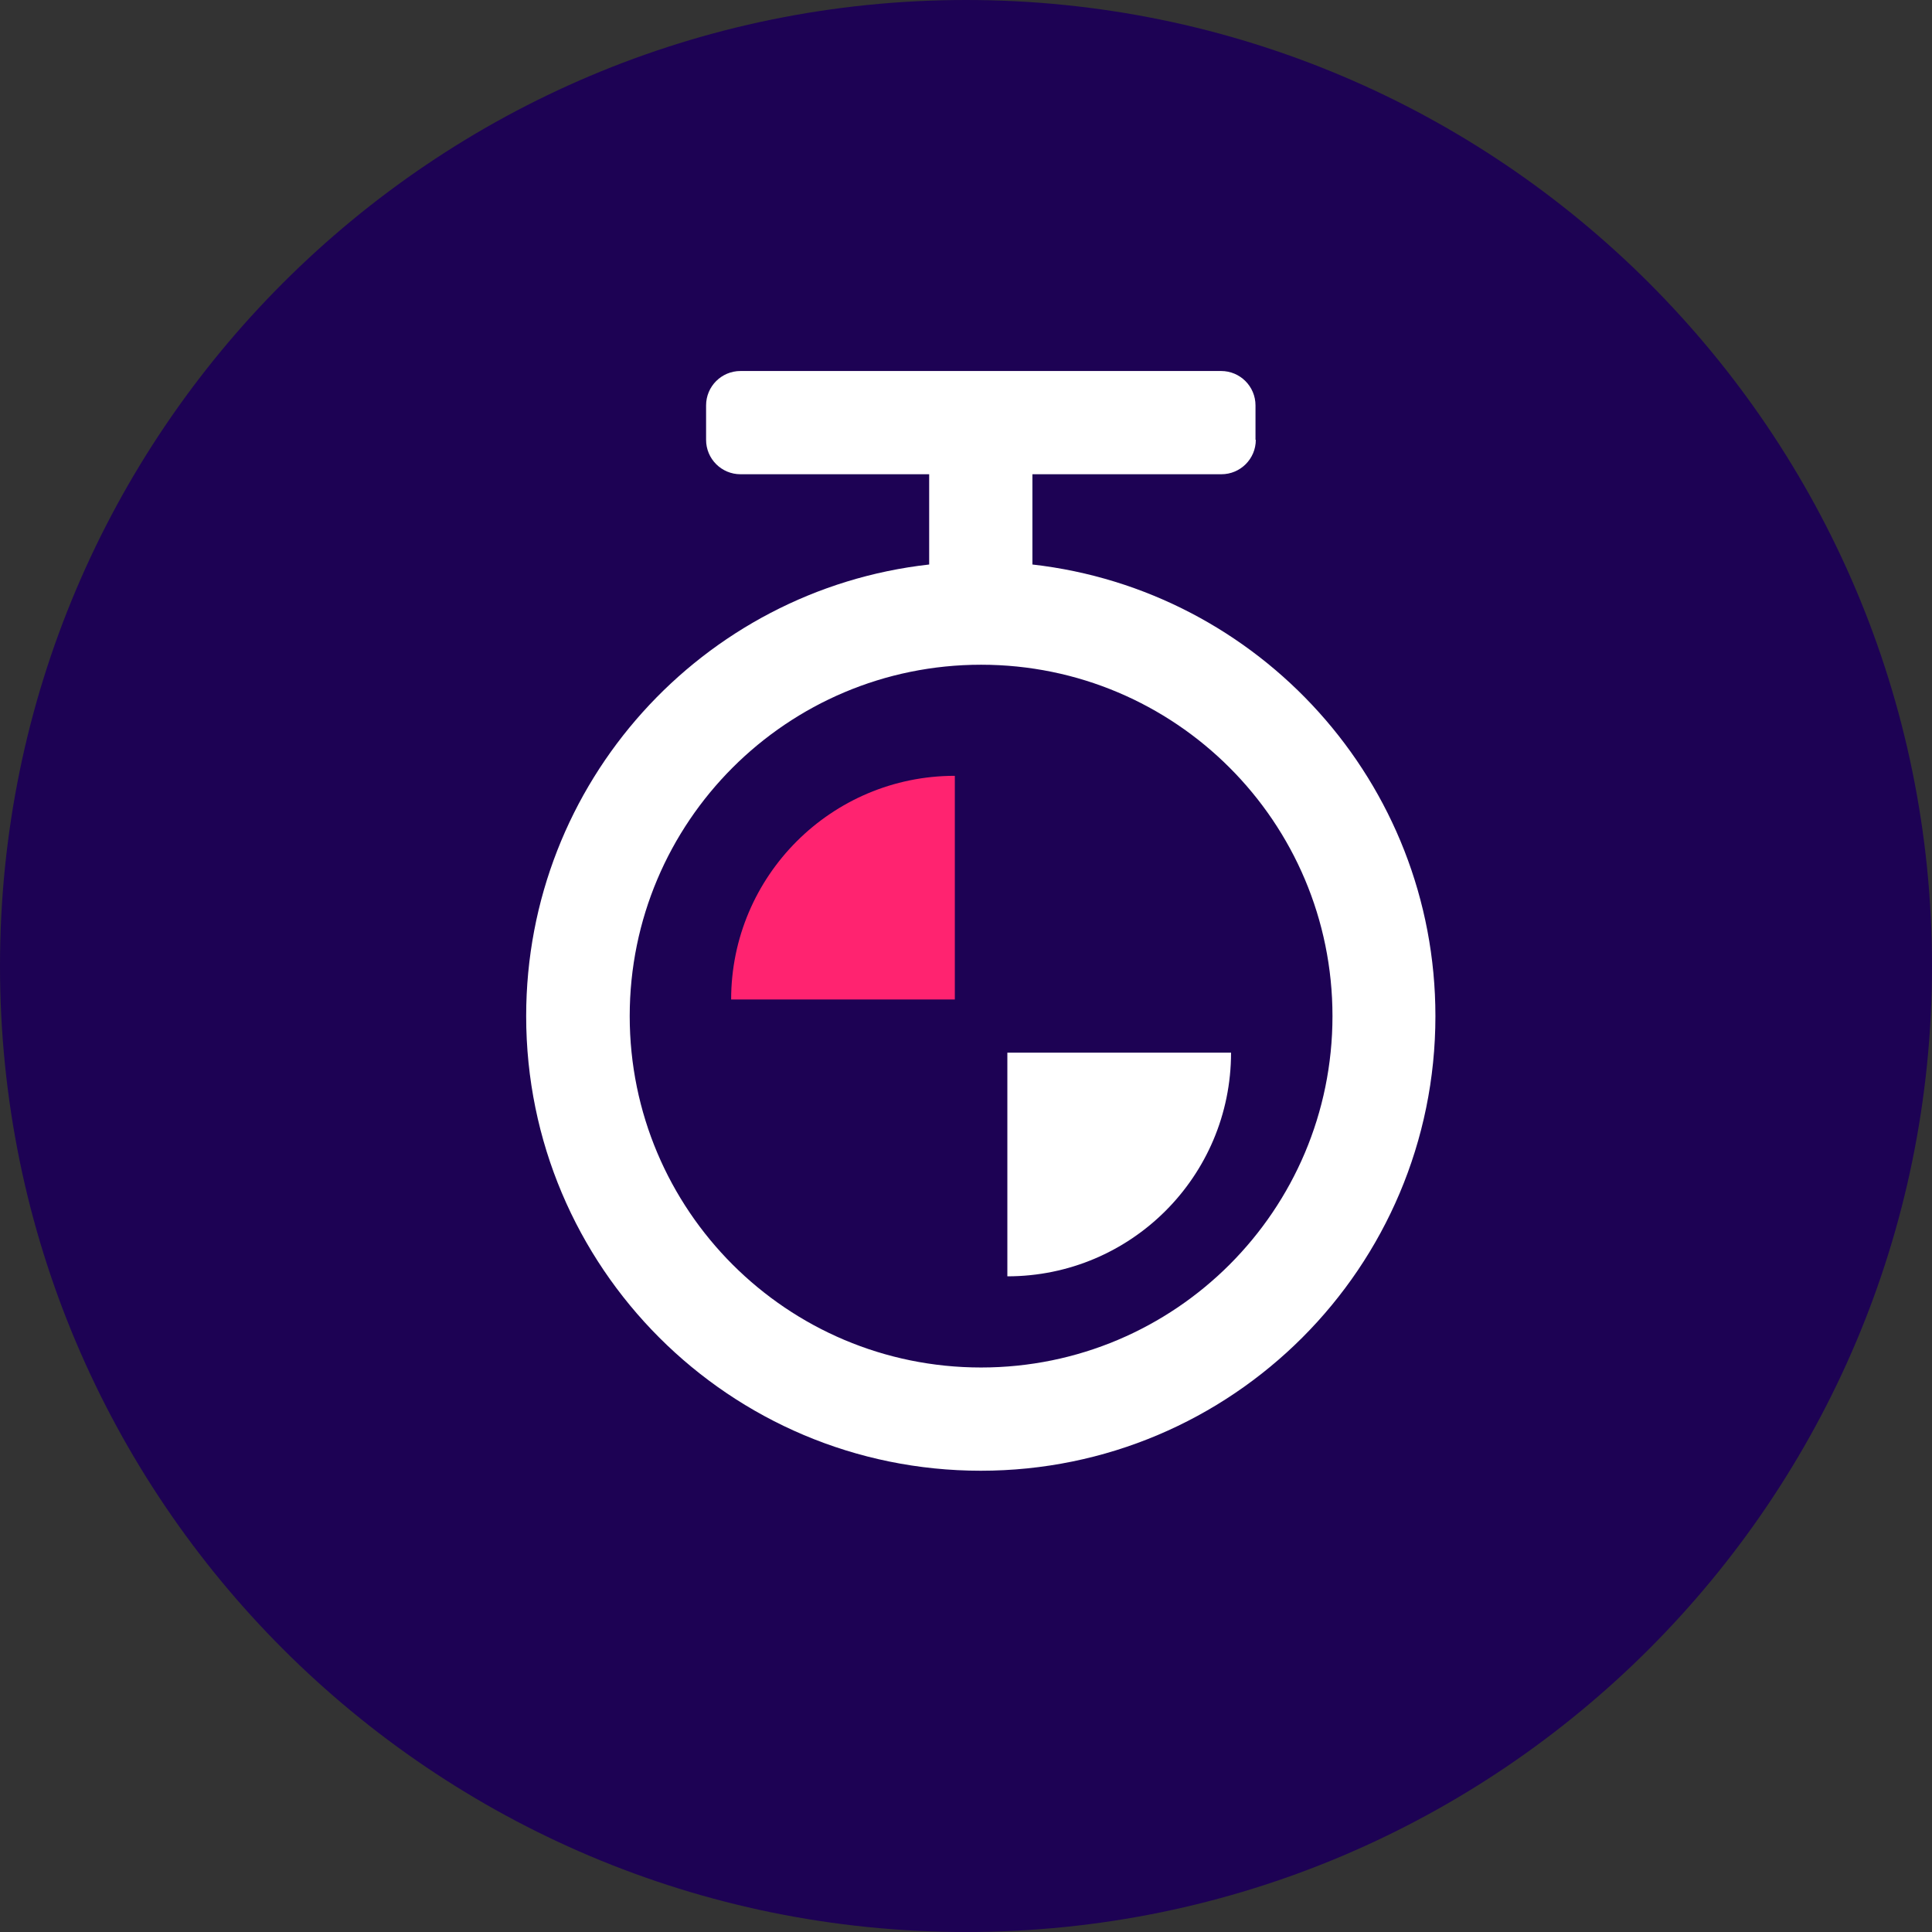
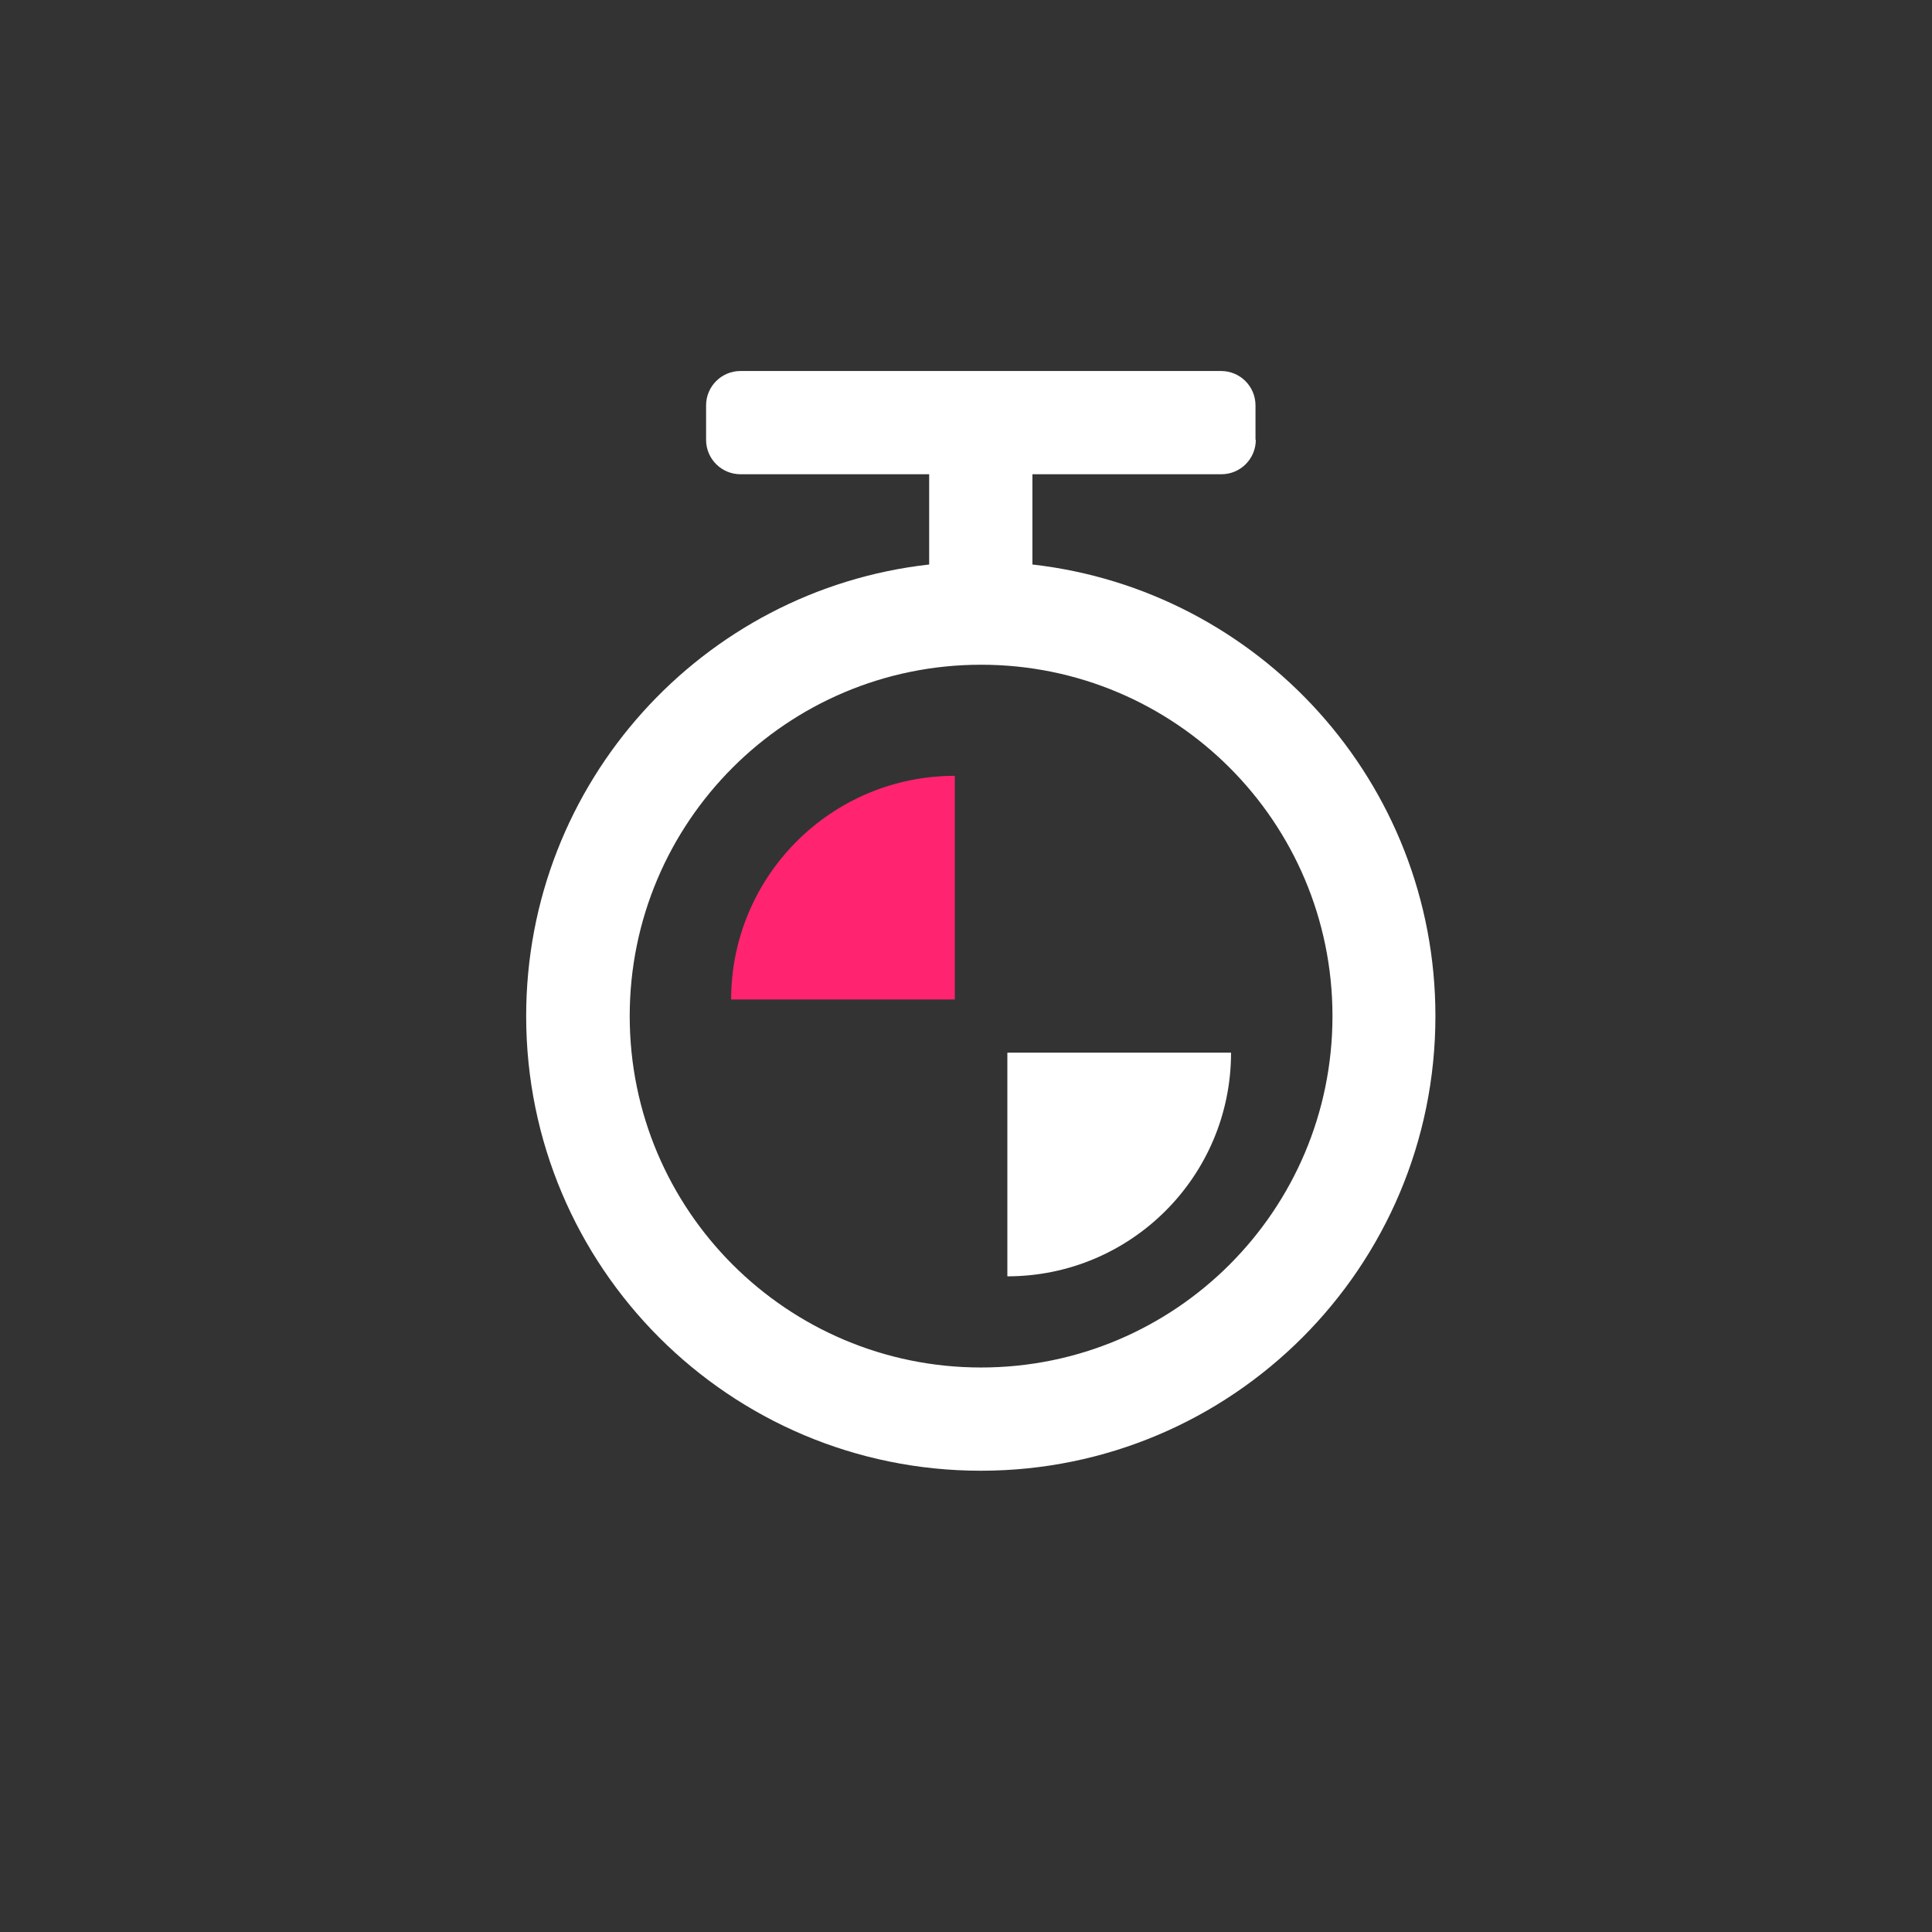
<svg xmlns="http://www.w3.org/2000/svg" width="64" height="64" viewBox="0 0 64 64" fill="none">
  <rect x="0" y="0" width="64" height="64" fill="#333333" stroke="none" />
-   <path d="M32 0C49.67 0 64 14.33 64 32C64 49.67 49.67 64 32 64C14.33 64 0 49.67 0 32C0 14.33 14.33 0 32 0Z" fill="#1D0254" />
  <path fill-rule="evenodd" clip-rule="evenodd" d="M31.63 25.7V33.11H24.22C24.22 29.02 27.54 25.7 31.63 25.7Z" fill="#FF2370" />
  <path fill-rule="evenodd" clip-rule="evenodd" d="M33.37 42.28V34.87H40.78C40.78 38.97 37.46 42.28 33.37 42.28Z" fill="white" />
  <path fill-rule="evenodd" clip-rule="evenodd" d="M41.6 14.57C41.6 15.2 41.09 15.71 40.46 15.71H34.2V18.7C41.71 19.55 47.55 25.92 47.55 33.66C47.55 41.98 40.81 48.72 32.49 48.72C24.17 48.72 17.43 41.98 17.43 33.66C17.43 25.92 23.27 19.54 30.78 18.7V15.71H24.53C23.9 15.71 23.39 15.2 23.39 14.57V13.43C23.39 12.8 23.9 12.29 24.53 12.29H40.45C41.08 12.29 41.59 12.8 41.59 13.43V14.57H41.6ZM32.5 45.3C38.93 45.3 44.14 40.09 44.14 33.66C44.14 27.23 38.93 22.02 32.5 22.02C26.07 22.02 20.86 27.23 20.86 33.66C20.86 40.09 26.07 45.3 32.5 45.3Z" fill="white" />
</svg>